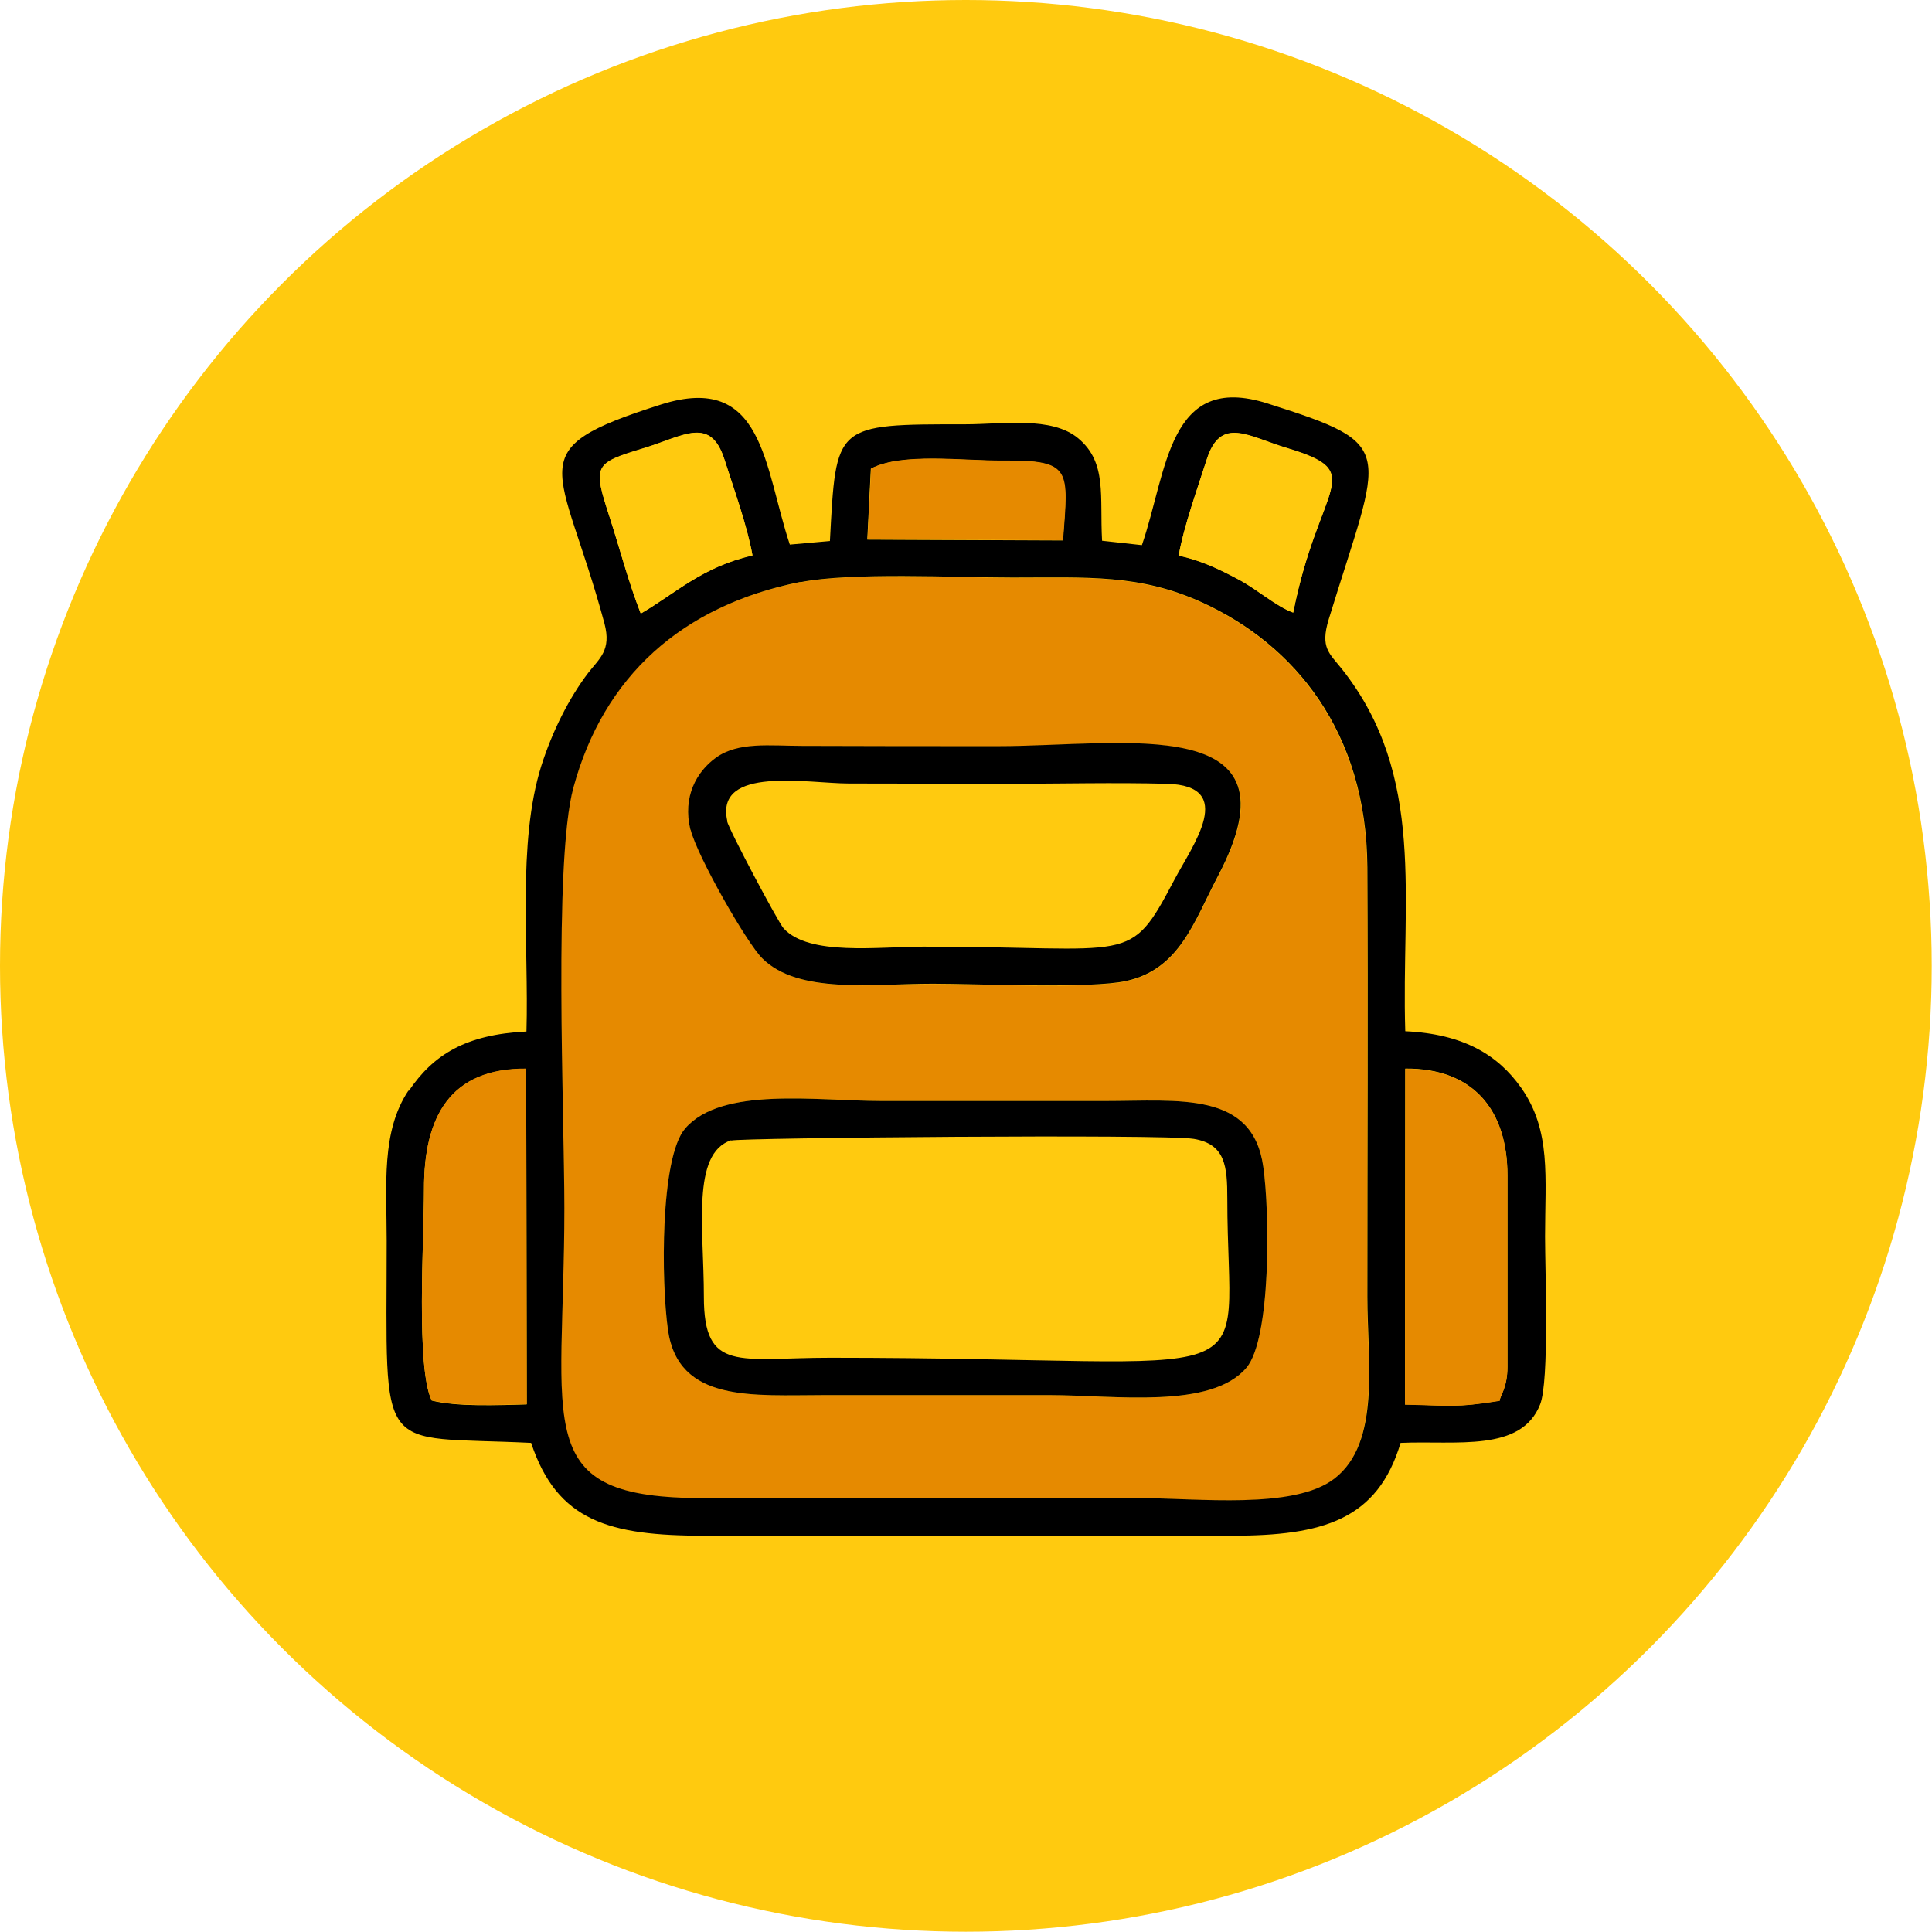
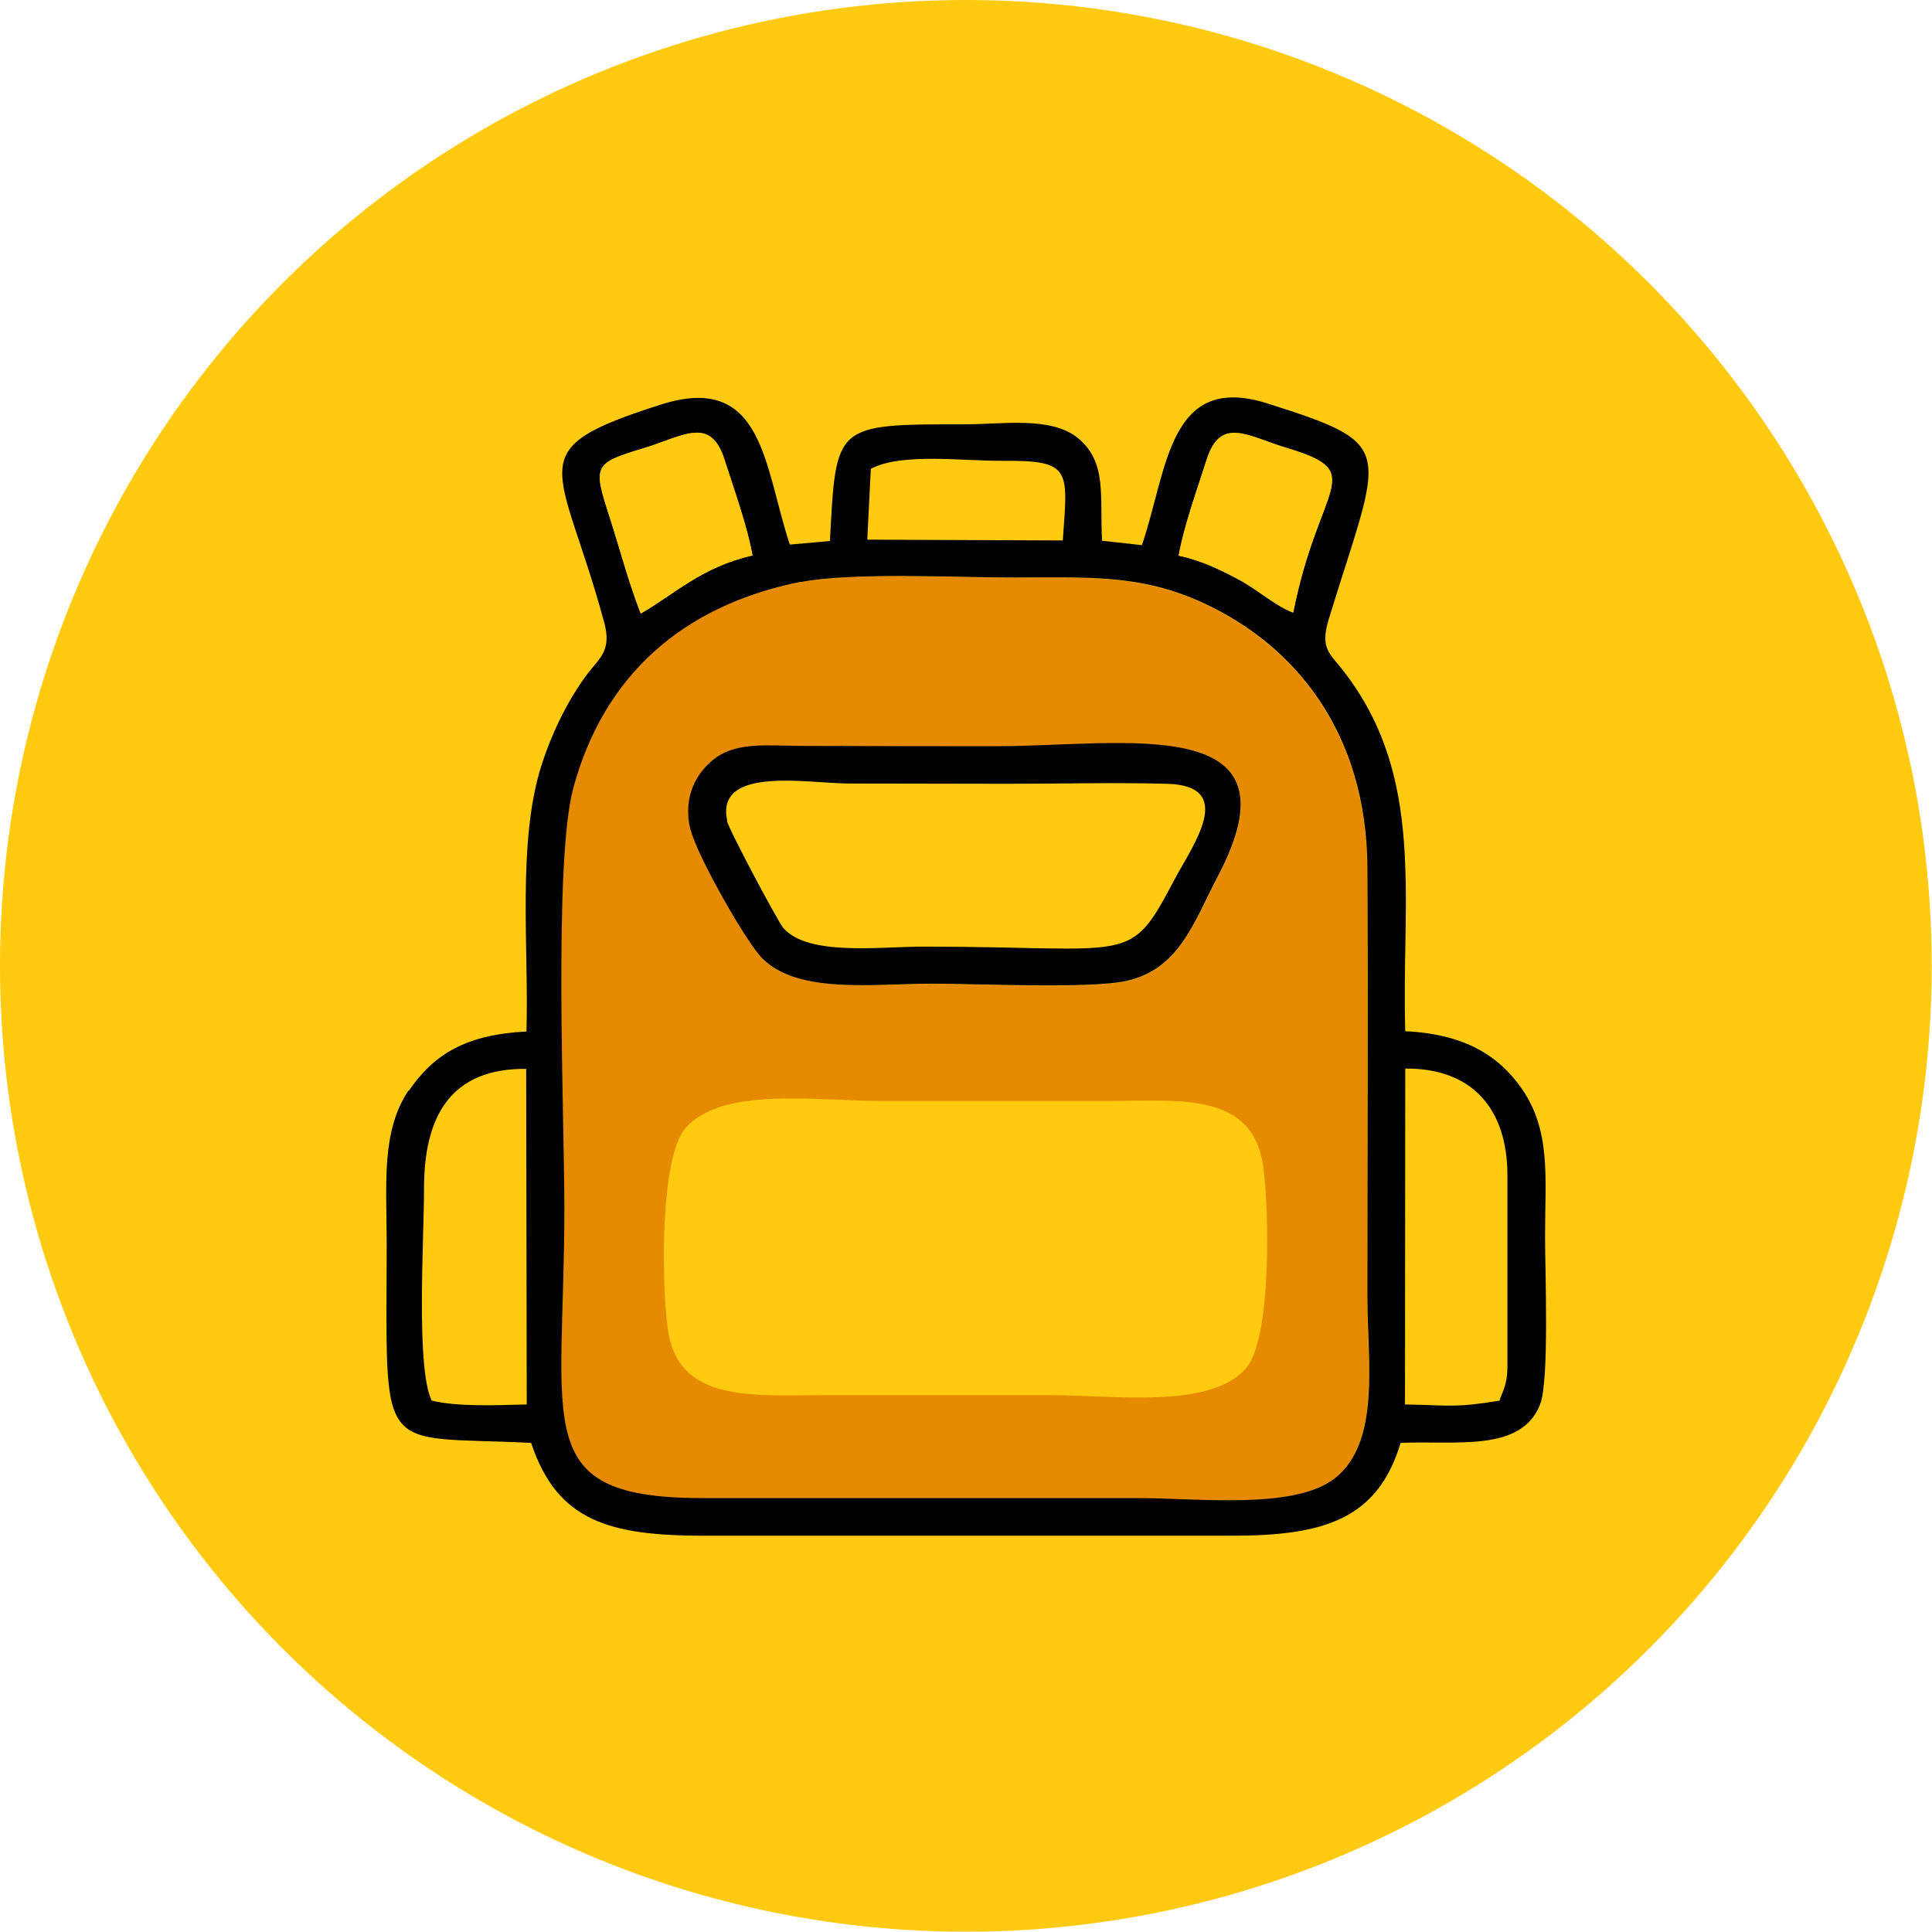
<svg xmlns="http://www.w3.org/2000/svg" xml:space="preserve" width="20.532mm" height="20.532mm" style="shape-rendering:geometricPrecision; text-rendering:geometricPrecision; image-rendering:optimizeQuality; fill-rule:evenodd; clip-rule:evenodd" viewBox="0 0 70.35 70.35">
  <defs>
    <style type="text/css">  .fil2 {fill:black} .fil1 {fill:#E68A00} .fil0 {fill:#FFCA0F}  </style>
  </defs>
  <g id="Слой_x0020_1">
    <circle class="fil0" cx="35.17" cy="35.17" r="35.17" />
    <g id="_51723069600">
      <path class="fil1" d="M24.32 48.41c-0.24,-1.71 -0.28,-6.26 0.63,-7.32 1.33,-1.54 4.79,-1 7.15,-1 2.72,0 5.44,0 8.16,0 2.66,0 5.36,-0.37 5.74,2.4 0.23,1.7 0.28,6.25 -0.61,7.31 -1.29,1.53 -4.82,1 -7.17,1 -2.72,0 -5.44,0 -8.16,0 -2.65,0 -5.37,0.29 -5.74,-2.39zm0.83 -18.19c-0.3,-1.19 0.22,-2.12 0.93,-2.62 0.82,-0.59 1.97,-0.43 3.13,-0.43 2.38,0.01 4.76,0.01 7.14,0.01 4.55,-0 11.19,-1.29 8,4.75 -0.86,1.63 -1.39,3.37 -3.33,3.8 -1.3,0.29 -5.45,0.1 -7.04,0.1 -2.19,0 -4.89,0.38 -6.21,-0.92 -0.57,-0.56 -2.37,-3.72 -2.61,-4.68zm3.98 -9.02c-4.32,0.86 -7.16,3.43 -8.26,7.49 -0.73,2.68 -0.33,11.9 -0.33,15.31 0,8.05 -1.31,10.56 5.1,10.56 5.27,-0 10.54,0 15.81,0 2.16,0 5.66,0.43 7.13,-0.71 1.7,-1.31 1.2,-4.31 1.2,-6.62 0,-5.21 0.03,-10.43 0,-15.64 -0.03,-4.93 -2.66,-8.11 -6.01,-9.64 -2.28,-1.04 -4.15,-0.91 -6.91,-0.91 -2.11,0 -5.86,-0.21 -7.73,0.17z" />
      <path class="fil2" d="M29.14 21.2c1.87,-0.37 5.62,-0.17 7.73,-0.17 2.76,0 4.63,-0.13 6.91,0.91 3.35,1.53 5.98,4.7 6.01,9.64 0.03,5.21 -0,10.43 -0,15.64 0,2.31 0.5,5.31 -1.2,6.62 -1.47,1.14 -4.97,0.71 -7.13,0.71 -5.27,0 -10.54,-0 -15.81,0 -6.41,0.01 -5.1,-2.51 -5.1,-10.56 0,-3.41 -0.4,-12.63 0.33,-15.31 1.1,-4.05 3.94,-6.62 8.26,-7.49zm25.47 29.8c-1.62,0.27 -1.83,0.17 -3.45,0.14l0.01 -12.23c2.45,-0.02 3.72,1.48 3.72,3.89l0 6.97c0,0.76 -0.27,1.05 -0.28,1.22zm-35.45 -12.08l0.02 12.22c-1.11,0.03 -2.51,0.09 -3.46,-0.14 -0.58,-1.18 -0.28,-5.88 -0.28,-7.68 -0.01,-2.68 0.97,-4.42 3.72,-4.4zm12.55 -21.85c1.12,-0.59 3.33,-0.28 4.81,-0.29 2.52,-0.02 2.36,0.33 2.18,2.9l-7.12 -0.03 0.13 -2.58zm11.21 3.17c0.18,-1.05 0.68,-2.44 1.02,-3.5 0.51,-1.59 1.48,-0.85 2.92,-0.42 2.99,0.91 1.16,1.26 0.23,5.99 -0.63,-0.23 -1.29,-0.83 -1.96,-1.19 -0.69,-0.37 -1.41,-0.72 -2.2,-0.88zm-19.59 2.1c-0.44,-1.13 -0.75,-2.32 -1.12,-3.47 -0.63,-1.94 -0.6,-1.98 1.25,-2.55 1.44,-0.44 2.41,-1.18 2.92,0.42 0.34,1.07 0.83,2.44 1.02,3.49 -1.83,0.41 -2.84,1.4 -4.06,2.11zm-8.45 17.36c-1.01,1.5 -0.8,3.45 -0.8,5.49 0,8.01 -0.44,7.07 5.26,7.35 0.95,2.86 2.86,3.38 6.31,3.38l19.21 0c3.3,0 5.3,-0.57 6.14,-3.38 2.03,-0.09 4.39,0.35 5.08,-1.4 0.34,-0.86 0.18,-4.88 0.18,-6.11 0,-2.16 0.23,-3.86 -0.87,-5.42 -0.84,-1.19 -2.09,-1.96 -4.22,-2.06 -0.15,-4.81 0.78,-9.28 -2.3,-13.18 -0.47,-0.59 -0.8,-0.78 -0.49,-1.81 1.93,-6.3 2.59,-6.34 -2.23,-7.87 -3.62,-1.15 -3.64,2.46 -4.57,5.16l-1.45 -0.16c-0.09,-1.62 0.19,-2.85 -0.87,-3.73 -0.97,-0.81 -2.77,-0.51 -4.09,-0.51 -4.81,0 -4.72,-0.02 -4.95,4.25l-1.46 0.13c-0.94,-2.82 -0.94,-6.29 -4.69,-5.1 -5.25,1.67 -3.65,2.07 -2.06,7.97 0.26,0.98 -0.18,1.27 -0.59,1.8 -0.68,0.89 -1.3,2.1 -1.71,3.39 -0.88,2.8 -0.45,6.59 -0.54,9.67 -2.21,0.11 -3.39,0.84 -4.29,2.17z" />
      <path class="fil0" d="M26.63 41.53c-1.45,0.49 -0.99,3.2 -0.99,5.7 -0,2.78 1.28,2.22 4.6,2.22 16.44,0 14.45,1.52 14.46,-5.8 0,-1.17 -0.07,-1.98 -1.22,-2.17 -1.09,-0.18 -16.55,-0.04 -16.84,0.06z" />
-       <path class="fil0" d="M42.76 32.04c0.66,-1.25 2.31,-3.44 -0.28,-3.5 -1.9,-0.05 -3.88,0 -5.79,0 -1.93,0 -3.85,-0.01 -5.78,-0.01 -1.47,0 -4.88,-0.66 -4.43,1.35 0.07,0.33 1.87,3.7 2.06,3.91 0.92,1.02 3.44,0.67 5.1,0.67 7.68,0 7.47,0.73 9.13,-2.43z" />
-       <path class="fil2" d="M26.63 41.53c0.3,-0.1 15.76,-0.24 16.84,-0.06 1.15,0.19 1.22,1 1.22,2.17 -0,7.32 1.98,5.8 -14.46,5.8 -3.32,0 -4.6,0.56 -4.6,-2.22 0,-2.5 -0.46,-5.21 0.99,-5.7zm-2.31 6.88c0.37,2.68 3.09,2.39 5.74,2.39 2.72,0 5.44,0 8.16,0 2.35,0 5.88,0.53 7.17,-1 0.89,-1.06 0.85,-5.61 0.61,-7.31 -0.38,-2.77 -3.08,-2.4 -5.74,-2.4 -2.72,0 -5.44,0 -8.16,0 -2.36,0 -5.82,-0.54 -7.15,1 -0.92,1.06 -0.87,5.61 -0.63,7.32z" />
      <path class="fil2" d="M26.48 29.88c-0.44,-2.01 2.96,-1.35 4.43,-1.35 1.93,0 3.85,0.01 5.78,0.01 1.91,-0 3.89,-0.05 5.79,-0 2.58,0.06 0.94,2.25 0.28,3.5 -1.66,3.15 -1.45,2.43 -9.13,2.43 -1.65,0 -4.18,0.35 -5.1,-0.67 -0.19,-0.21 -1.98,-3.57 -2.06,-3.91zm-1.33 0.34c0.24,0.96 2.04,4.12 2.61,4.68 1.32,1.31 4.02,0.92 6.21,0.92 1.59,0 5.75,0.19 7.04,-0.1 1.95,-0.43 2.47,-2.17 3.33,-3.8 3.19,-6.04 -3.45,-4.75 -8,-4.75 -2.38,0 -4.76,0 -7.14,-0.01 -1.16,-0 -2.31,-0.16 -3.13,0.43 -0.71,0.51 -1.22,1.43 -0.93,2.62z" />
-       <path class="fil1" d="M19.16 38.91c-2.75,-0.02 -3.73,1.72 -3.72,4.4 0,1.81 -0.3,6.5 0.28,7.68 0.95,0.23 2.35,0.17 3.46,0.14l-0.02 -12.22z" />
-       <path class="fil1" d="M54.61 51c0.01,-0.18 0.28,-0.46 0.28,-1.22l0 -6.97c0,-2.42 -1.27,-3.91 -3.72,-3.89l-0.01 12.23c1.62,0.03 1.84,0.12 3.45,-0.14z" />
      <path class="fil0" d="M23.34 22.33c1.23,-0.7 2.23,-1.7 4.06,-2.11 -0.18,-1.05 -0.68,-2.43 -1.02,-3.49 -0.51,-1.59 -1.48,-0.86 -2.92,-0.42 -1.85,0.56 -1.88,0.61 -1.25,2.55 0.37,1.15 0.68,2.35 1.12,3.47z" />
      <path class="fil0" d="M42.93 20.23c0.79,0.16 1.51,0.51 2.2,0.88 0.67,0.36 1.33,0.96 1.96,1.19 0.94,-4.73 2.77,-5.09 -0.23,-5.99 -1.43,-0.43 -2.41,-1.17 -2.92,0.42 -0.34,1.07 -0.84,2.45 -1.02,3.5z" />
-       <path class="fil1" d="M31.72 17.06l-0.13 2.58 7.12 0.03c0.19,-2.57 0.34,-2.92 -2.18,-2.9 -1.48,0.01 -3.69,-0.3 -4.81,0.29z" />
    </g>
  </g>
</svg>